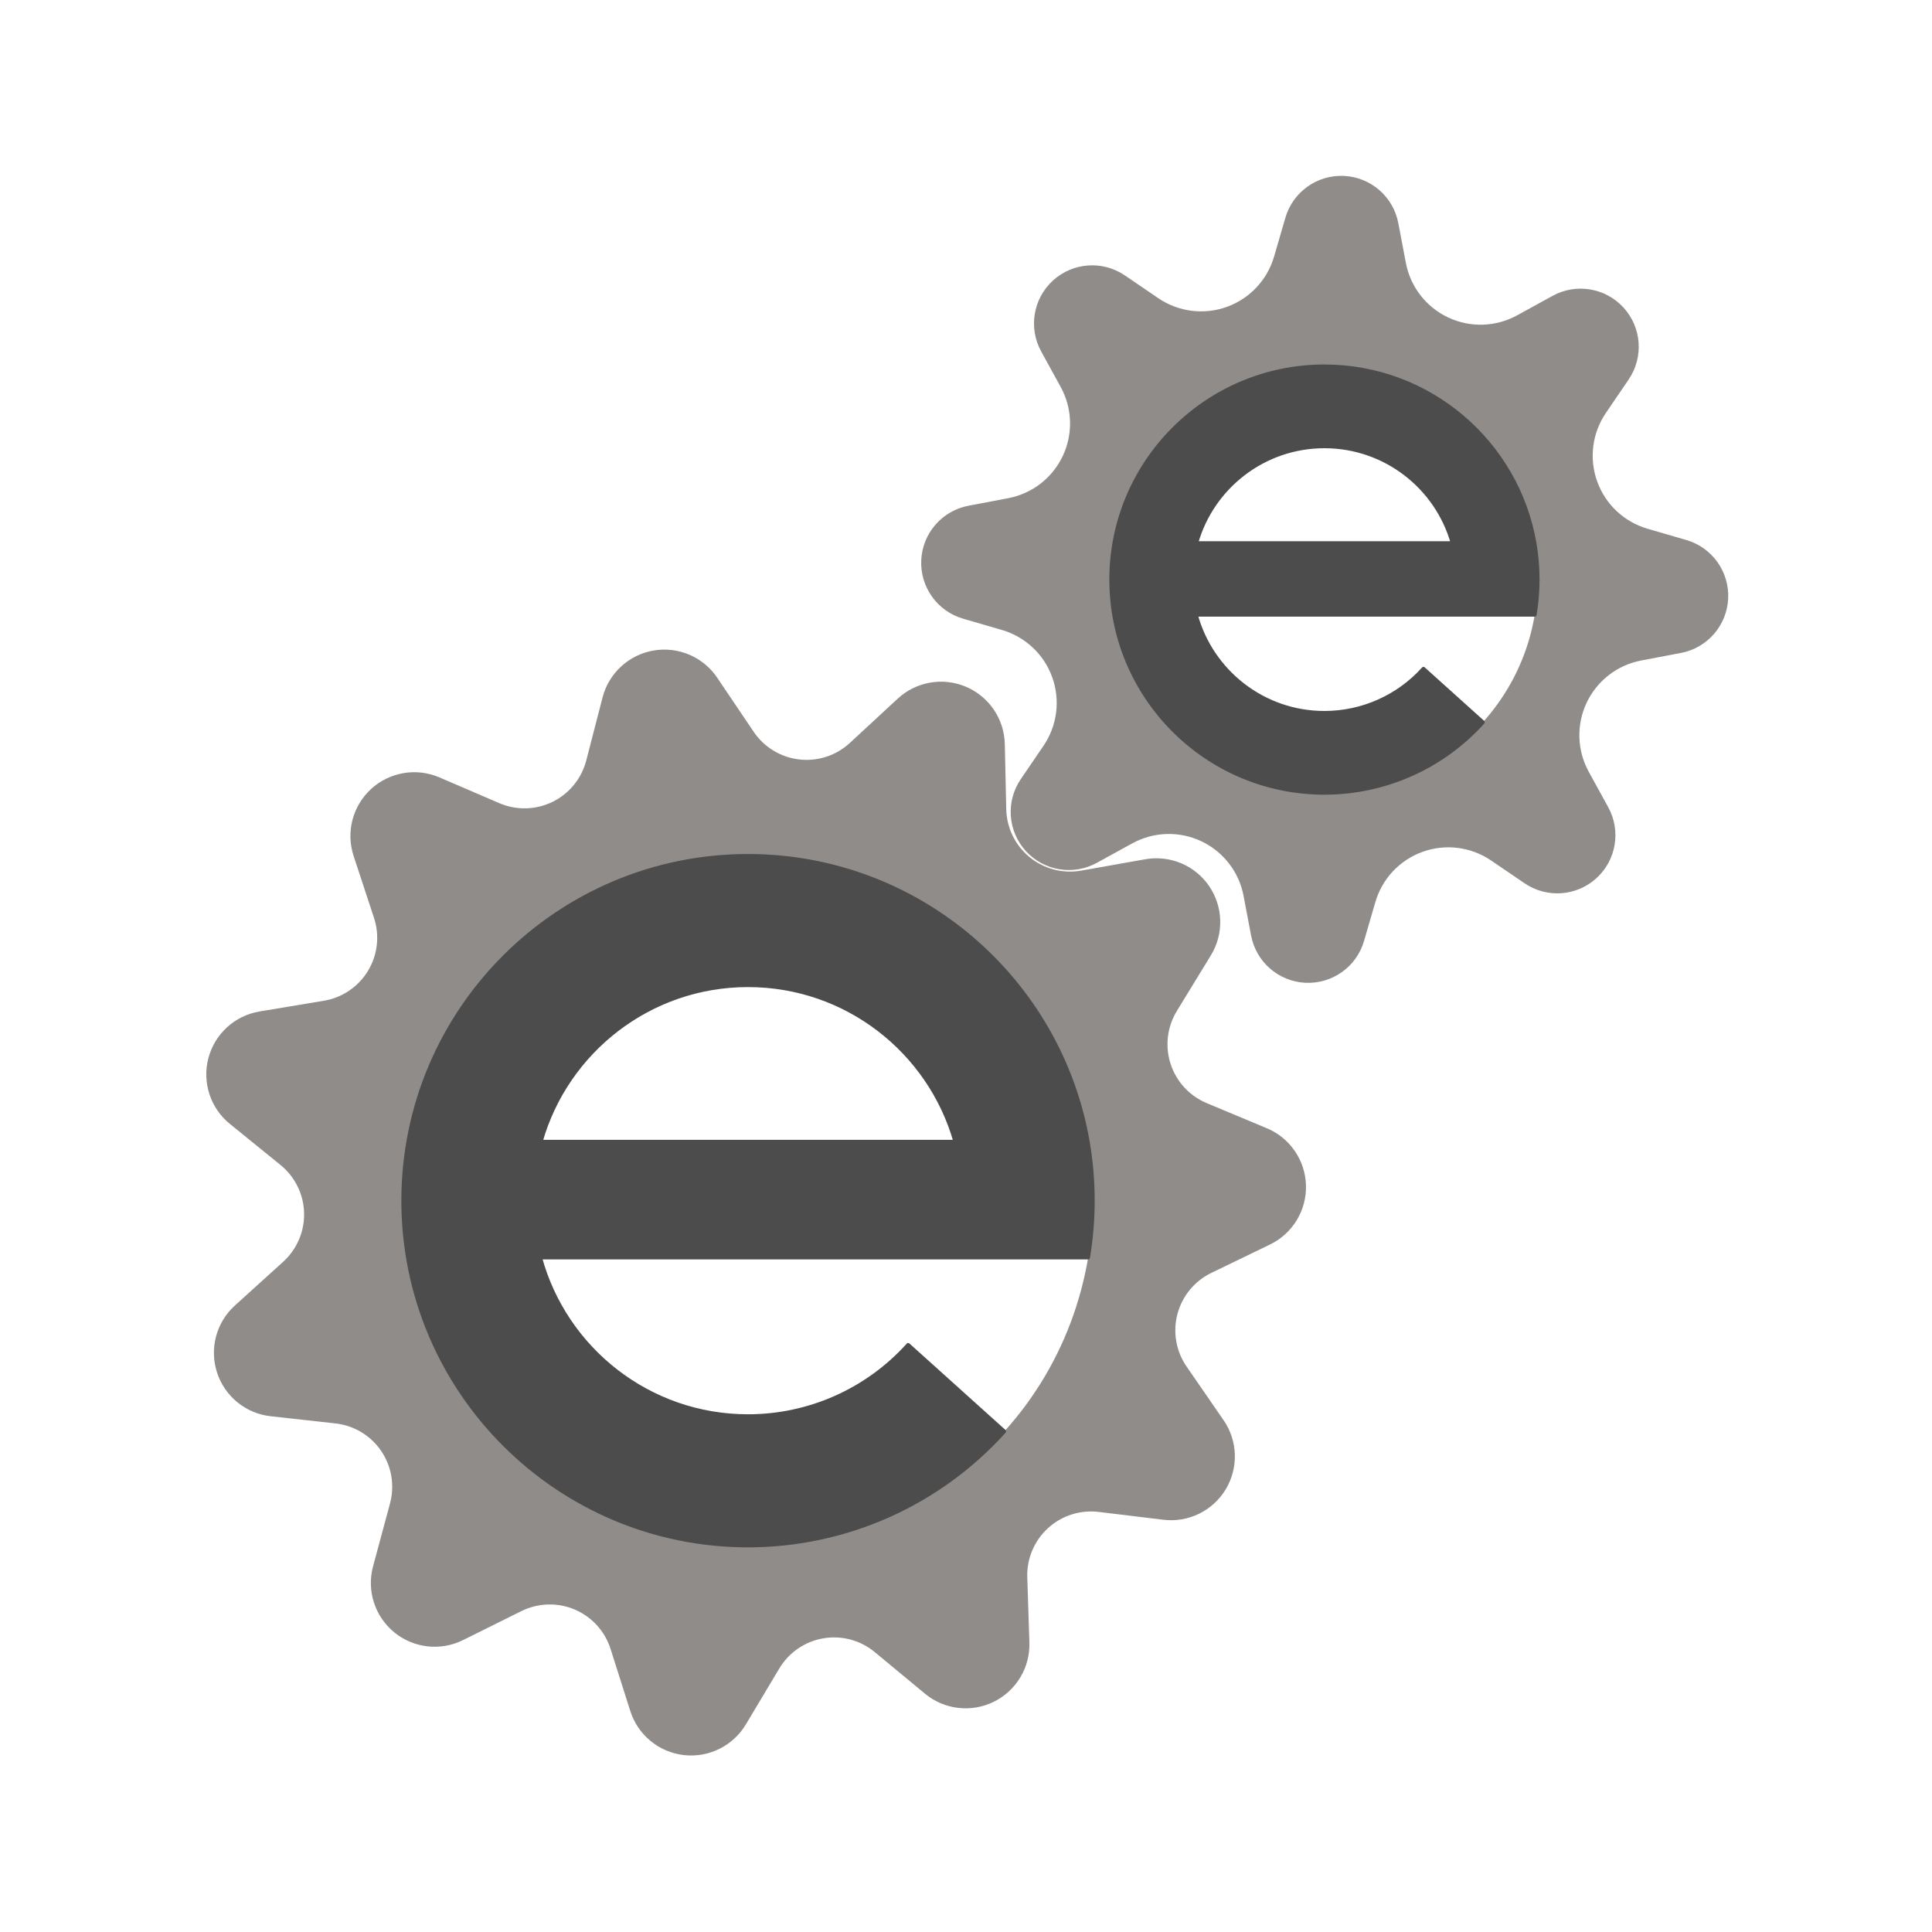
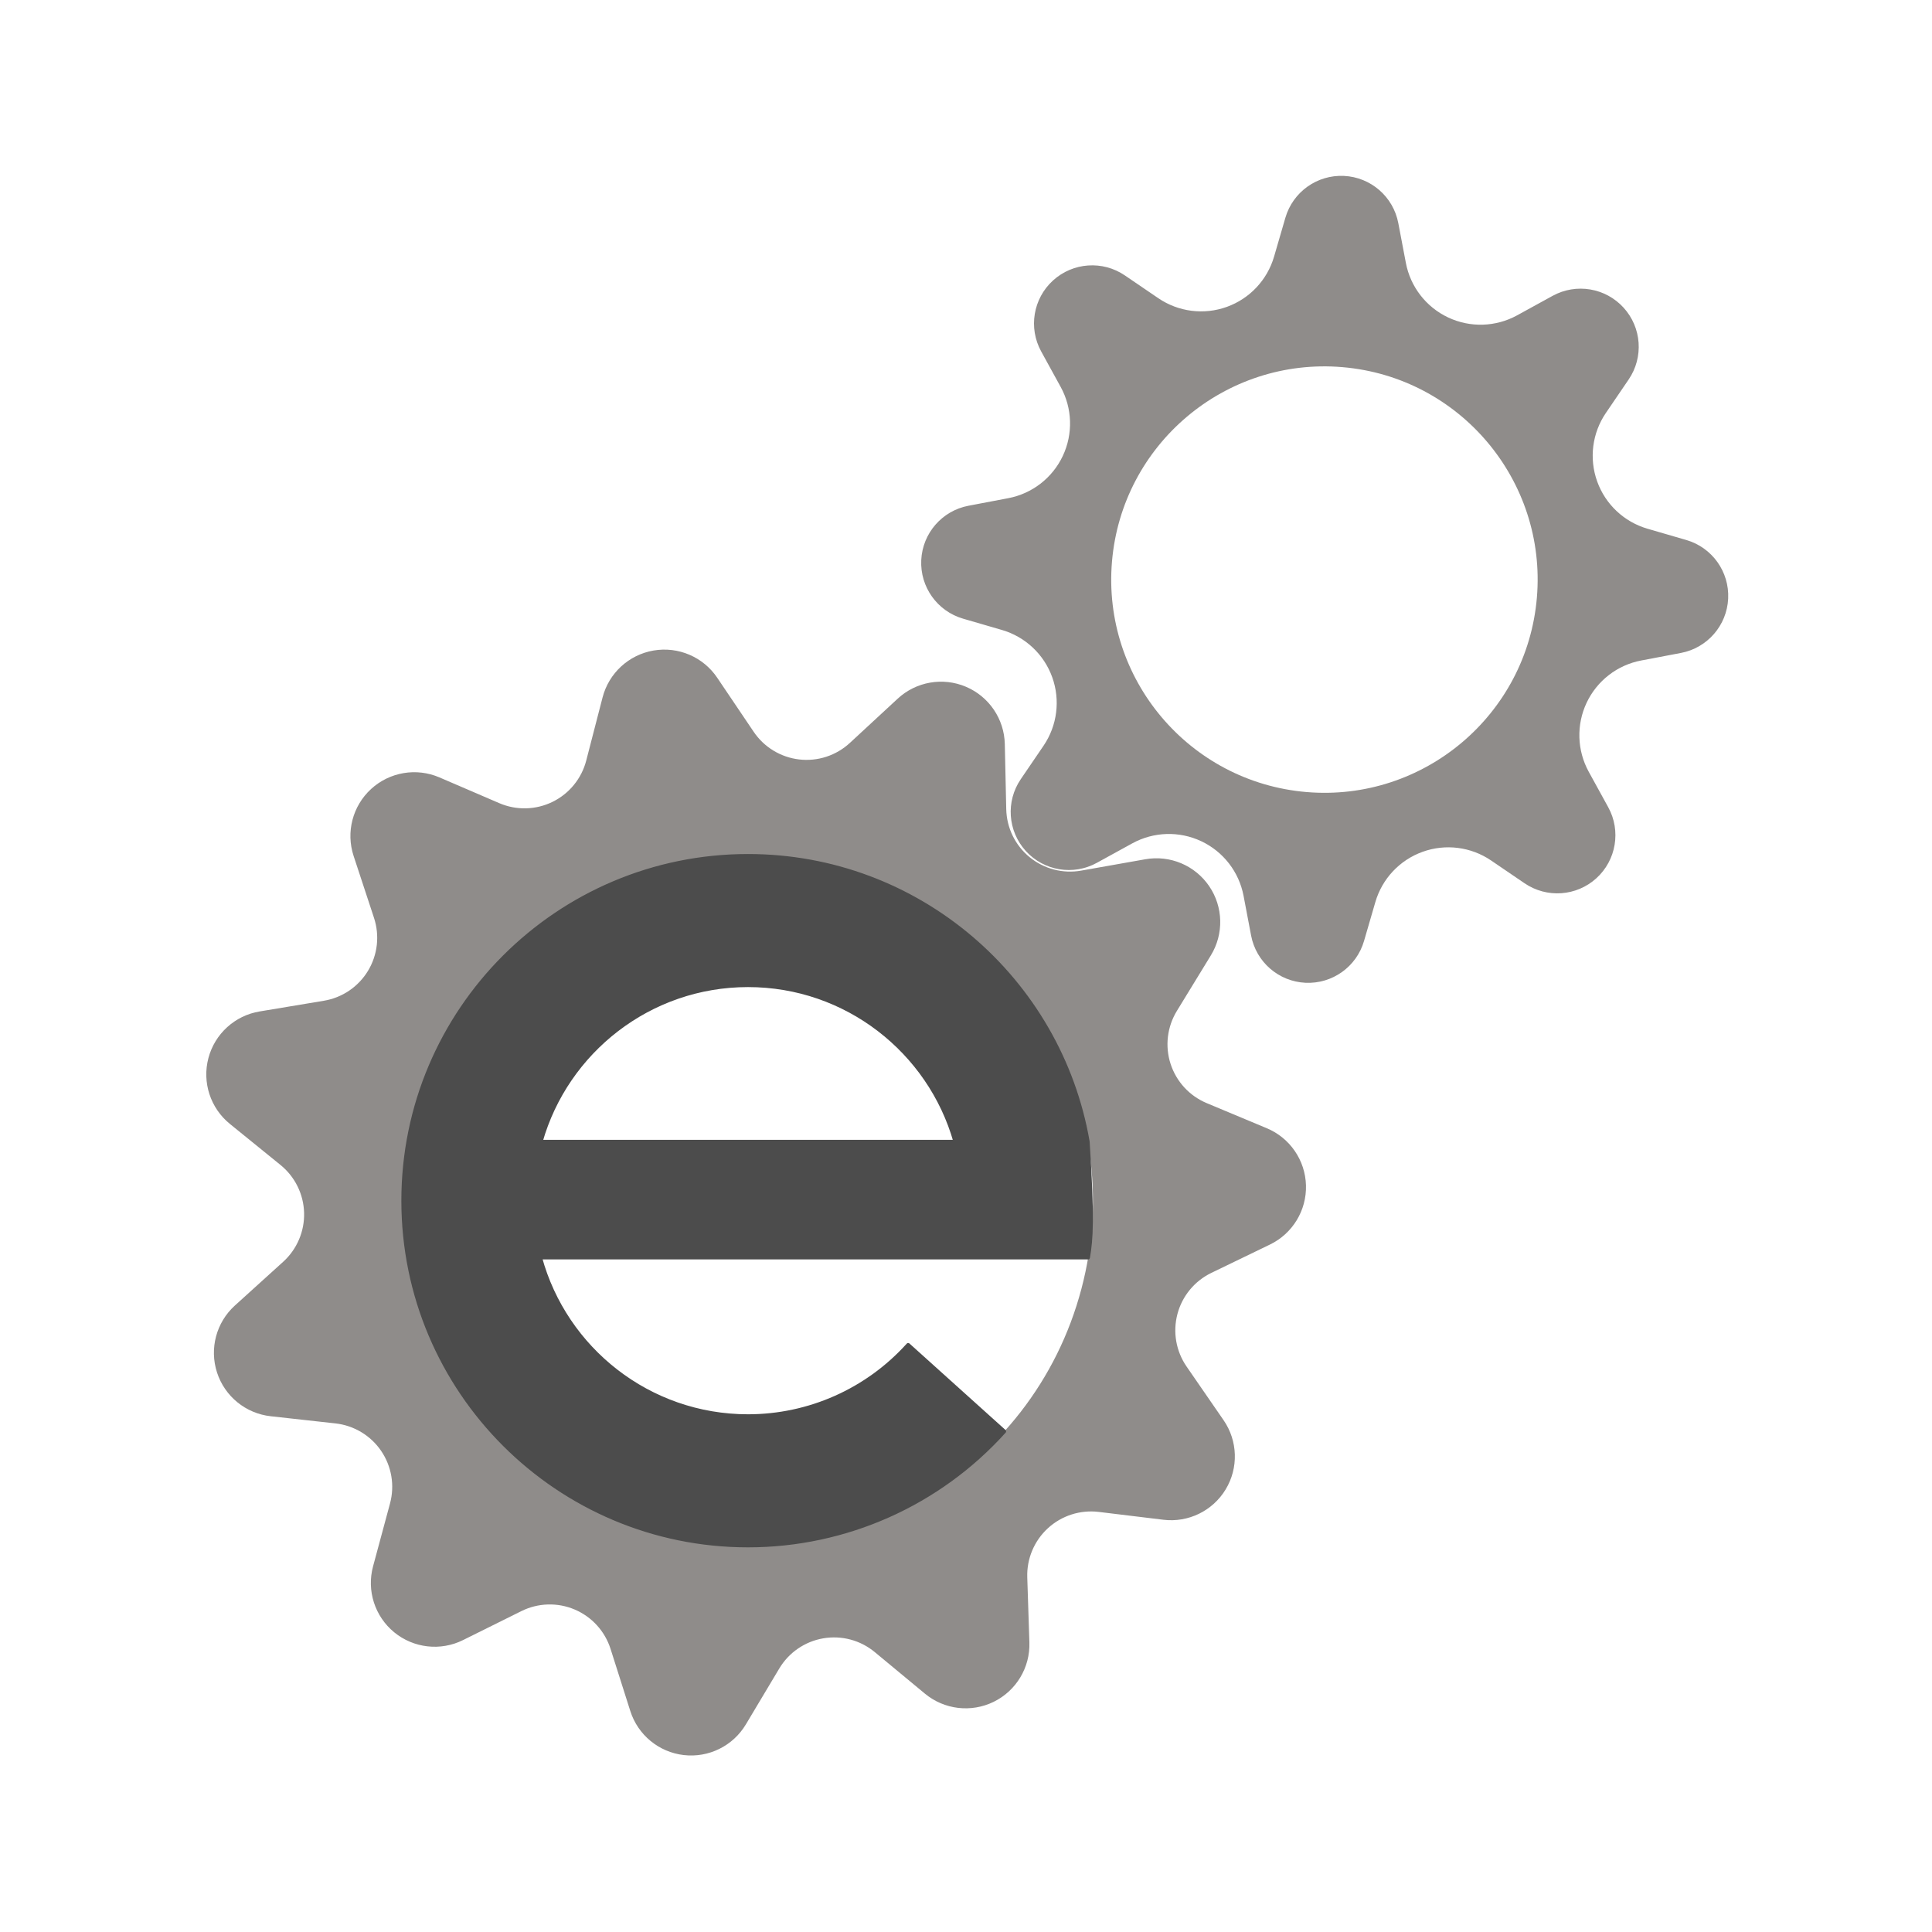
<svg xmlns="http://www.w3.org/2000/svg" width="64" height="64" viewBox="0 0 256 256" fill="none">
  <path fill-rule="evenodd" clip-rule="evenodd" d="M165.778 123.967C166.443 127.466 169.42 130.054 172.978 130.223C176.537 130.393 179.747 128.102 180.742 124.681L182.24 119.533C183.141 116.436 185.47 113.958 188.505 112.868C191.54 111.777 194.914 112.205 197.58 114.02L202.013 117.038C204.957 119.043 208.892 118.767 211.528 116.371C214.164 113.975 214.814 110.085 213.099 106.963L210.517 102.263C208.964 99.437 208.859 96.037 210.234 93.12C211.609 90.203 214.298 88.12 217.466 87.519L222.734 86.518C226.234 85.854 228.821 82.876 228.991 79.319C229.161 75.761 226.869 72.55 223.449 71.555L218.3 70.058C215.203 69.157 212.725 66.828 211.634 63.793C210.543 60.758 210.972 57.384 212.787 54.718L215.805 50.286C217.81 47.342 217.534 43.407 215.138 40.771C212.742 38.135 208.851 37.486 205.729 39.201L201.03 41.782C198.203 43.334 194.803 43.44 191.886 42.065C188.968 40.69 186.885 38.002 186.284 34.833L185.283 29.566C184.619 26.066 181.641 23.479 178.083 23.309C174.525 23.139 171.315 25.431 170.32 28.851L168.822 33.999C167.921 37.096 165.592 39.574 162.557 40.665C159.521 41.755 156.147 41.327 153.481 39.512L149.049 36.494C146.104 34.489 142.169 34.766 139.533 37.161C136.897 39.557 136.248 43.447 137.963 46.569L140.544 51.269C142.097 54.095 142.202 57.495 140.827 60.412C139.453 63.329 136.764 65.412 133.595 66.013L128.327 67.014C124.828 67.678 122.24 70.656 122.07 74.213C121.9 77.771 124.192 80.982 127.613 81.977L132.761 83.474C135.858 84.375 138.336 86.704 139.427 89.739C140.518 92.774 140.089 96.148 138.274 98.814L135.257 103.246C133.252 106.191 133.528 110.125 135.923 112.761C138.32 115.397 142.21 116.047 145.332 114.332L150.032 111.75C152.859 110.198 156.258 110.092 159.176 111.467C162.093 112.842 164.176 115.531 164.778 118.699L165.778 123.967V123.967ZM177.884 48.649C193.421 49.968 204.964 63.652 203.645 79.189C202.326 94.726 188.642 106.269 173.105 104.95C157.569 103.631 146.026 89.947 147.344 74.41C148.663 58.873 162.348 47.33 177.884 48.649V48.649Z" fill="#8F8C8A" />
-   <path fill-rule="evenodd" clip-rule="evenodd" d="M158.46 81.458C160.505 88.946 167.361 94.457 175.494 94.457C180.499 94.457 185.268 92.333 188.616 88.614L196.49 95.703C191.132 101.653 183.501 105.051 175.494 105.051C159.902 105.051 147.243 92.392 147.243 76.799C147.243 61.207 159.902 48.548 175.494 48.548C189.439 48.548 201.038 58.673 203.334 71.966C203.605 73.537 203.746 75.152 203.746 76.799C203.746 78.362 203.617 79.921 203.358 81.462L203.334 81.458H158.46ZM192.481 71.966C190.377 64.567 183.564 59.142 175.494 59.142C167.425 59.142 160.612 64.567 158.508 71.966H192.481Z" fill="#4C4C4C" stroke="#4C4C4C" stroke-width="0.5" stroke-miterlimit="1.5" stroke-linejoin="round" />
  <path fill-rule="evenodd" clip-rule="evenodd" d="M34.4 134.022C31.119 134.568 28.464 136.987 27.615 140.202C26.765 143.417 27.88 146.831 30.463 148.926L37.169 154.365C38.115 155.133 38.885 156.097 39.424 157.19C39.964 158.283 40.26 159.481 40.294 160.699C40.327 161.918 40.096 163.129 39.617 164.251C39.139 165.372 38.423 166.376 37.52 167.195L31.121 172.992C28.657 175.225 27.731 178.696 28.755 181.859C29.778 185.023 32.562 187.293 35.867 187.659L44.449 188.609C45.66 188.743 46.829 189.138 47.874 189.766C48.919 190.394 49.815 191.241 50.502 192.248C51.189 193.255 51.65 194.399 51.853 195.601C52.056 196.803 51.997 198.035 51.68 199.212L49.432 207.549C48.566 210.759 49.663 214.179 52.234 216.287C54.806 218.395 58.375 218.8 61.353 217.321L69.086 213.48C70.178 212.938 71.374 212.638 72.593 212.602C73.812 212.565 75.024 212.793 76.146 213.269C77.269 213.745 78.275 214.458 79.096 215.359C79.916 216.26 80.533 217.328 80.902 218.49L83.518 226.719C84.525 229.888 87.297 232.172 90.6 232.555C93.903 232.938 97.124 231.349 98.83 228.494L103.259 221.083C104.525 218.965 106.652 217.505 109.084 217.088C111.515 216.67 114.008 217.335 115.908 218.909L122.557 224.417C125.118 226.539 128.684 226.962 131.67 225.498C134.656 224.034 136.507 220.956 136.399 217.632L136.118 209.002C136.078 207.784 136.302 206.571 136.775 205.448C137.248 204.324 137.959 203.316 138.858 202.493C139.757 201.669 140.824 201.05 141.985 200.678C143.145 200.306 144.373 200.189 145.583 200.335L154.155 201.375C157.456 201.775 160.685 200.202 162.406 197.357C164.126 194.511 164.019 190.921 162.131 188.183L157.229 181.075C156.537 180.072 156.07 178.93 155.86 177.729C155.651 176.528 155.704 175.296 156.015 174.117C156.645 171.732 158.286 169.741 160.507 168.666L168.279 164.906C171.273 163.458 173.139 160.389 173.048 157.065C172.957 153.741 170.926 150.779 167.858 149.497L159.891 146.168C157.615 145.216 155.868 143.318 155.108 140.971C154.733 139.811 154.613 138.583 154.756 137.372C154.9 136.162 155.304 134.996 155.94 133.956L160.446 126.591C162.181 123.754 162.092 120.164 160.219 117.416C158.345 114.669 155.035 113.275 151.76 113.856L143.258 115.362C142.058 115.575 140.826 115.525 139.646 115.217C138.467 114.909 137.368 114.349 136.425 113.576C135.482 112.803 134.718 111.835 134.184 110.739C133.65 109.643 133.36 108.445 133.333 107.226L133.142 98.594C133.068 95.269 131.052 92.297 127.99 90.998C124.929 89.7 121.391 90.318 118.95 92.576L112.612 98.44C111.717 99.268 110.654 99.892 109.495 100.271C108.336 100.649 107.109 100.772 105.898 100.632C104.687 100.491 103.52 100.091 102.479 99.457C101.437 98.823 100.545 97.972 99.863 96.961L95.035 89.803C93.176 87.046 89.873 85.635 86.596 86.198C83.318 86.762 80.676 89.194 79.843 92.413L77.681 100.773C77.064 103.161 75.433 105.161 73.218 106.247C72.123 106.784 70.925 107.077 69.707 107.107C68.488 107.138 67.277 106.904 66.157 106.422L58.226 103.01C55.171 101.696 51.63 102.296 49.177 104.541C46.724 106.787 45.816 110.262 46.856 113.42L49.557 121.621C49.938 122.779 50.065 124.006 49.928 125.217C49.79 126.429 49.393 127.596 48.762 128.639C48.131 129.683 47.282 130.577 46.273 131.262C45.264 131.946 44.119 132.404 42.916 132.604L34.4 134.022V134.022ZM110.786 114.919C135.169 121.359 149.736 146.384 143.296 170.768C136.855 195.151 111.83 209.718 87.447 203.278C63.064 196.837 48.497 171.812 54.937 147.429C61.378 123.046 86.403 108.478 110.786 114.919Z" fill="#8F8C8A" />
-   <path fill-rule="evenodd" clip-rule="evenodd" d="M71.57 166.631C74.878 178.739 85.965 187.65 99.117 187.65C107.209 187.65 114.921 184.217 120.336 178.203L133.067 189.666C124.404 199.288 112.064 204.782 99.117 204.782C73.903 204.782 53.432 184.311 53.432 159.097C53.432 133.883 73.903 113.412 99.117 113.412C121.666 113.412 140.422 129.786 144.134 151.282C144.573 153.822 144.801 156.433 144.801 159.097C144.801 161.623 144.592 164.145 144.175 166.637L144.134 166.631H71.57ZM126.585 151.282C123.182 139.317 112.166 130.544 99.117 130.544C86.067 130.544 75.051 139.317 71.648 151.282H126.585V151.282Z" fill="#4C4C4C" stroke="#4C4C4C" stroke-width="0.5" stroke-miterlimit="1.5" stroke-linejoin="round" />
+   <path fill-rule="evenodd" clip-rule="evenodd" d="M71.57 166.631C74.878 178.739 85.965 187.65 99.117 187.65C107.209 187.65 114.921 184.217 120.336 178.203L133.067 189.666C124.404 199.288 112.064 204.782 99.117 204.782C73.903 204.782 53.432 184.311 53.432 159.097C53.432 133.883 73.903 113.412 99.117 113.412C121.666 113.412 140.422 129.786 144.134 151.282C144.801 161.623 144.592 164.145 144.175 166.637L144.134 166.631H71.57ZM126.585 151.282C123.182 139.317 112.166 130.544 99.117 130.544C86.067 130.544 75.051 139.317 71.648 151.282H126.585V151.282Z" fill="#4C4C4C" stroke="#4C4C4C" stroke-width="0.5" stroke-miterlimit="1.5" stroke-linejoin="round" />
</svg>